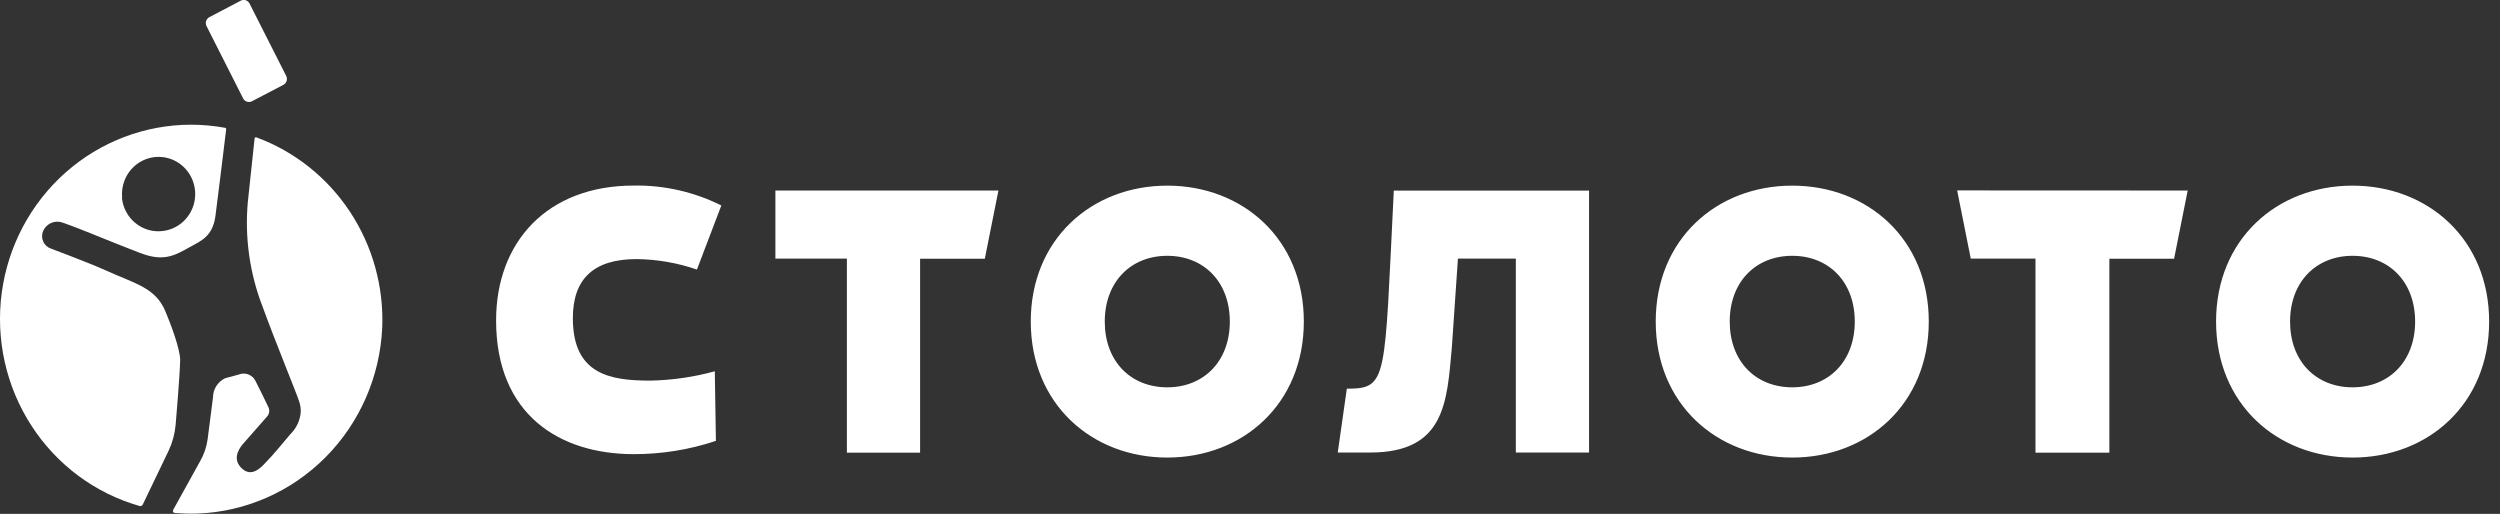
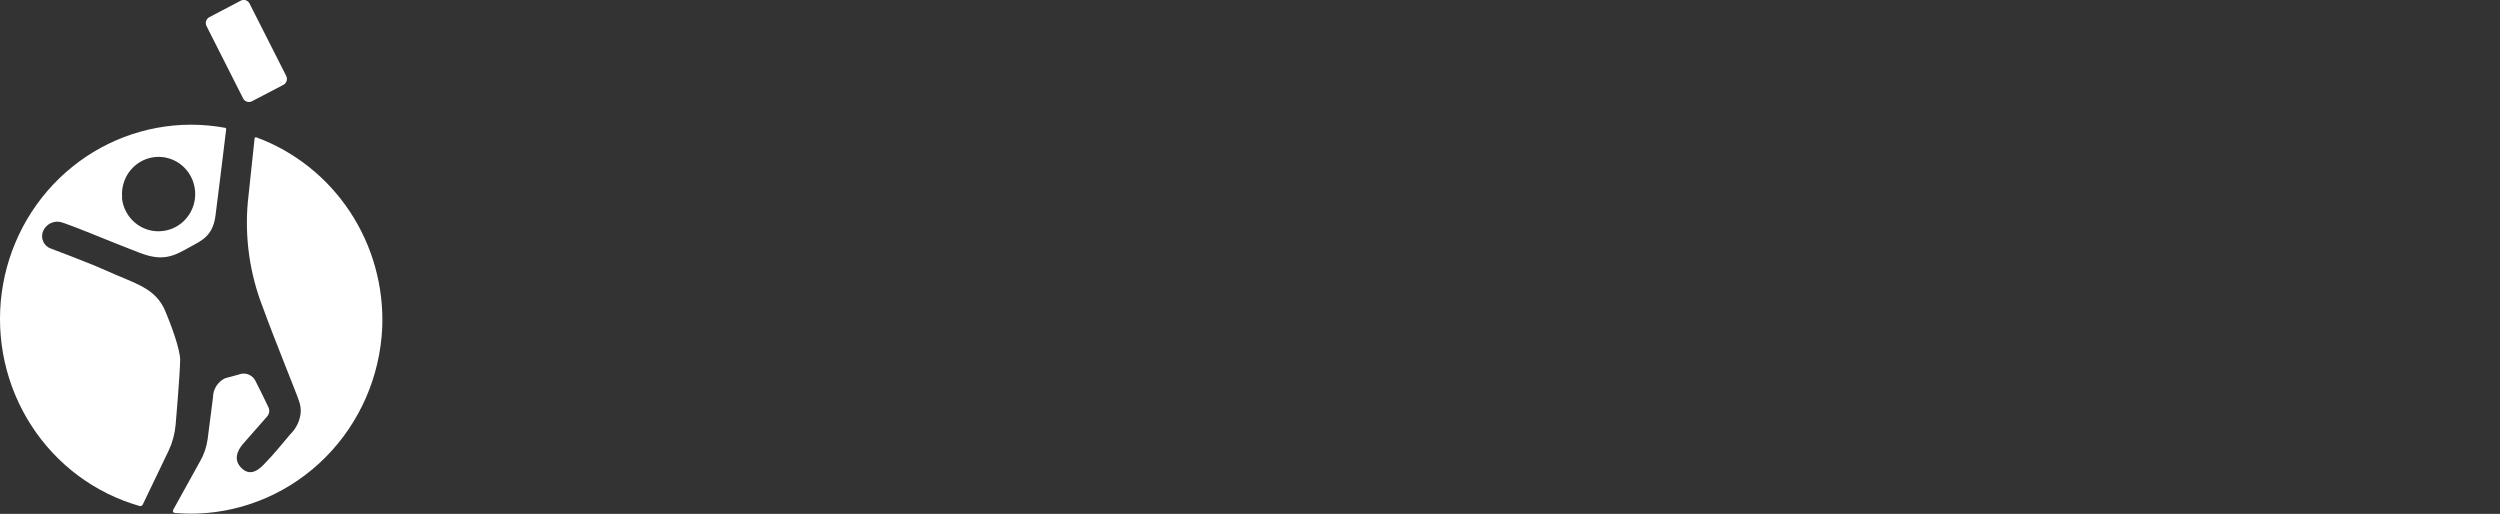
<svg xmlns="http://www.w3.org/2000/svg" width="180" height="37" viewBox="0 0 180 37" fill="none">
  <rect x="0" y="0" width="180" height="37" fill="#333333" stroke="none" />
  <g clip-path="url(#clip0_887_16225)">
    <path d="M20.404 6.109L18.138 7.292C18.027 7.349 17.898 7.36 17.78 7.322C17.661 7.283 17.562 7.199 17.505 7.086L14.87 1.878C14.813 1.766 14.802 1.635 14.84 1.515C14.878 1.394 14.961 1.294 15.072 1.236L17.334 0.049C17.389 0.019 17.448 0.001 17.51 -0.004C17.572 -0.01 17.634 -0.003 17.692 0.017C17.751 0.036 17.806 0.067 17.853 0.107C17.9 0.148 17.939 0.198 17.966 0.254L20.602 5.457C20.632 5.513 20.65 5.574 20.656 5.638C20.663 5.701 20.656 5.765 20.638 5.825C20.619 5.886 20.589 5.942 20.549 5.991C20.509 6.04 20.46 6.08 20.404 6.109ZM12.146 32.439C12.416 31.861 12.584 31.241 12.643 30.605C12.643 30.605 12.95 27.092 12.972 25.919C12.972 25.124 12.274 23.281 11.909 22.416C11.189 20.702 9.757 20.443 7.578 19.452C6.445 18.939 3.647 17.89 3.647 17.89C3.524 17.847 3.412 17.778 3.318 17.687C3.224 17.597 3.149 17.487 3.1 17.365C3.05 17.244 3.026 17.113 3.029 16.981C3.033 16.849 3.064 16.72 3.12 16.601C3.242 16.343 3.456 16.142 3.718 16.037C3.981 15.933 4.272 15.933 4.534 16.038C6.063 16.569 7.464 17.208 10.069 18.207C11.764 18.859 12.528 18.426 13.671 17.788C14.479 17.341 15.313 17.02 15.511 15.556C15.63 14.686 16.135 10.554 16.284 9.309C16.286 9.296 16.285 9.284 16.282 9.272C16.279 9.26 16.274 9.248 16.267 9.238C16.259 9.228 16.25 9.22 16.239 9.214C16.229 9.207 16.217 9.203 16.205 9.202C15.4 9.055 14.585 8.98 13.767 8.978C10.441 8.978 7.226 10.202 4.719 12.423C2.212 14.644 0.581 17.713 0.128 21.061C-0.325 24.41 0.431 27.811 2.256 30.637C4.081 33.463 6.852 35.522 10.056 36.433C10.098 36.445 10.143 36.442 10.183 36.424C10.223 36.406 10.255 36.374 10.275 36.335L12.146 32.439ZM27.52 23.589C27.361 27.111 25.904 30.443 23.438 32.923C20.973 35.404 17.678 36.851 14.211 36.977C13.666 36.992 13.12 36.977 12.577 36.933C12.553 36.93 12.53 36.921 12.511 36.907C12.491 36.893 12.475 36.875 12.464 36.853C12.453 36.831 12.448 36.807 12.448 36.783C12.449 36.759 12.455 36.735 12.467 36.714L14.4 33.224C14.686 32.733 14.872 32.188 14.949 31.622C15.041 30.868 15.335 28.619 15.335 28.619C15.336 28.326 15.42 28.04 15.575 27.795C15.731 27.549 15.953 27.353 16.214 27.231L17.176 26.972C17.408 26.873 17.67 26.872 17.903 26.968C18.137 27.064 18.324 27.25 18.423 27.485C18.603 27.824 19.108 28.86 19.302 29.27C19.364 29.377 19.393 29.5 19.384 29.624C19.376 29.747 19.33 29.865 19.253 29.962C18.546 30.783 18.098 31.265 17.496 31.961C17.092 32.434 16.759 33.135 17.435 33.746C18.111 34.358 18.753 33.711 19.13 33.3C19.644 32.787 20.426 31.823 20.914 31.252C21.319 30.855 21.578 30.329 21.647 29.761C21.671 29.491 21.641 29.22 21.559 28.962C21.375 28.355 19.908 24.83 18.893 22.045C17.979 19.674 17.619 17.12 17.839 14.584L18.331 9.969C18.332 9.954 18.336 9.94 18.344 9.927C18.352 9.914 18.362 9.904 18.374 9.896C18.387 9.888 18.401 9.883 18.416 9.882C18.43 9.881 18.445 9.883 18.458 9.889C21.208 10.902 23.568 12.778 25.197 15.245C26.827 17.712 27.64 20.643 27.52 23.611V23.589ZM8.795 14.218C8.747 13.691 8.854 13.162 9.102 12.698C9.349 12.233 9.727 11.853 10.187 11.606C10.646 11.359 11.168 11.255 11.685 11.309C12.203 11.362 12.693 11.57 13.095 11.906C13.496 12.242 13.791 12.691 13.942 13.197C14.092 13.703 14.092 14.242 13.942 14.748C13.791 15.254 13.496 15.703 13.095 16.039C12.693 16.375 12.203 16.583 11.685 16.636C11.339 16.675 10.988 16.643 10.654 16.543C10.32 16.442 10.008 16.276 9.738 16.052C9.468 15.829 9.243 15.553 9.079 15.242C8.914 14.93 8.811 14.588 8.777 14.235L8.795 14.218Z" fill="white" />
-     <path d="M169.387 13.366C163.945 13.366 159.557 17.222 159.557 23.152C159.557 29.083 163.949 32.944 169.387 32.944C174.825 32.944 179.218 29.083 179.218 23.152C179.218 17.222 174.812 13.366 169.387 13.366ZM169.387 27.887C166.752 27.887 164.885 26.017 164.885 23.152C164.885 20.287 166.765 18.418 169.387 18.418C172.009 18.418 173.889 20.287 173.889 23.152C173.889 26.017 172.009 27.887 169.387 27.887ZM129.042 13.366C123.595 13.366 119.212 17.222 119.212 23.152C119.212 29.083 123.604 32.944 129.042 32.944C134.48 32.944 138.872 29.083 138.872 23.152C138.872 17.222 134.484 13.366 129.042 13.366ZM129.042 27.887C126.406 27.887 124.54 26.017 124.54 23.152C124.54 20.287 126.415 18.418 129.042 18.418C131.669 18.418 133.544 20.287 133.544 23.152C133.544 26.017 131.664 27.887 129.042 27.887ZM100.354 13.723H114.411V32.582H109.14V18.618H104.971L104.532 25.022C104.18 28.923 104.062 32.582 98.655 32.582H96.318L96.972 27.985C99.959 27.985 99.665 27.374 100.354 13.723ZM84.045 13.366C78.603 13.366 74.215 17.222 74.215 23.152C74.215 29.083 78.607 32.944 84.045 32.944C89.483 32.944 93.876 29.083 93.876 23.152C93.876 17.222 89.487 13.366 84.045 13.366ZM84.045 27.887C81.41 27.887 79.543 26.017 79.543 23.152C79.543 20.287 81.423 18.418 84.045 18.418C86.667 18.418 88.547 20.287 88.547 23.152C88.547 26.017 86.667 27.887 84.045 27.887ZM41.245 22.912C41.245 26.928 43.88 27.405 46.805 27.405C48.38 27.376 49.946 27.15 51.466 26.732L51.545 31.743C49.635 32.379 47.638 32.702 45.628 32.698C40.265 32.698 35.719 29.833 35.719 23.068C35.719 17.458 39.364 13.361 45.628 13.361C47.813 13.324 49.975 13.815 51.936 14.794L50.179 19.408C48.778 18.926 47.31 18.671 45.83 18.654C42.729 18.659 41.245 20.087 41.245 22.912ZM55.828 13.718H71.887L70.907 18.627H66.247V32.591H60.976V18.618H55.828V13.718ZM157.514 13.718L156.535 18.627H151.874V32.591H146.555V18.618H141.894L140.915 13.71L157.514 13.718Z" fill="white" />
  </g>
  <defs>
    <clipPath id="clip0_887_16225">
      <rect width="179.219" height="37" fill="white" />
    </clipPath>
  </defs>
</svg>